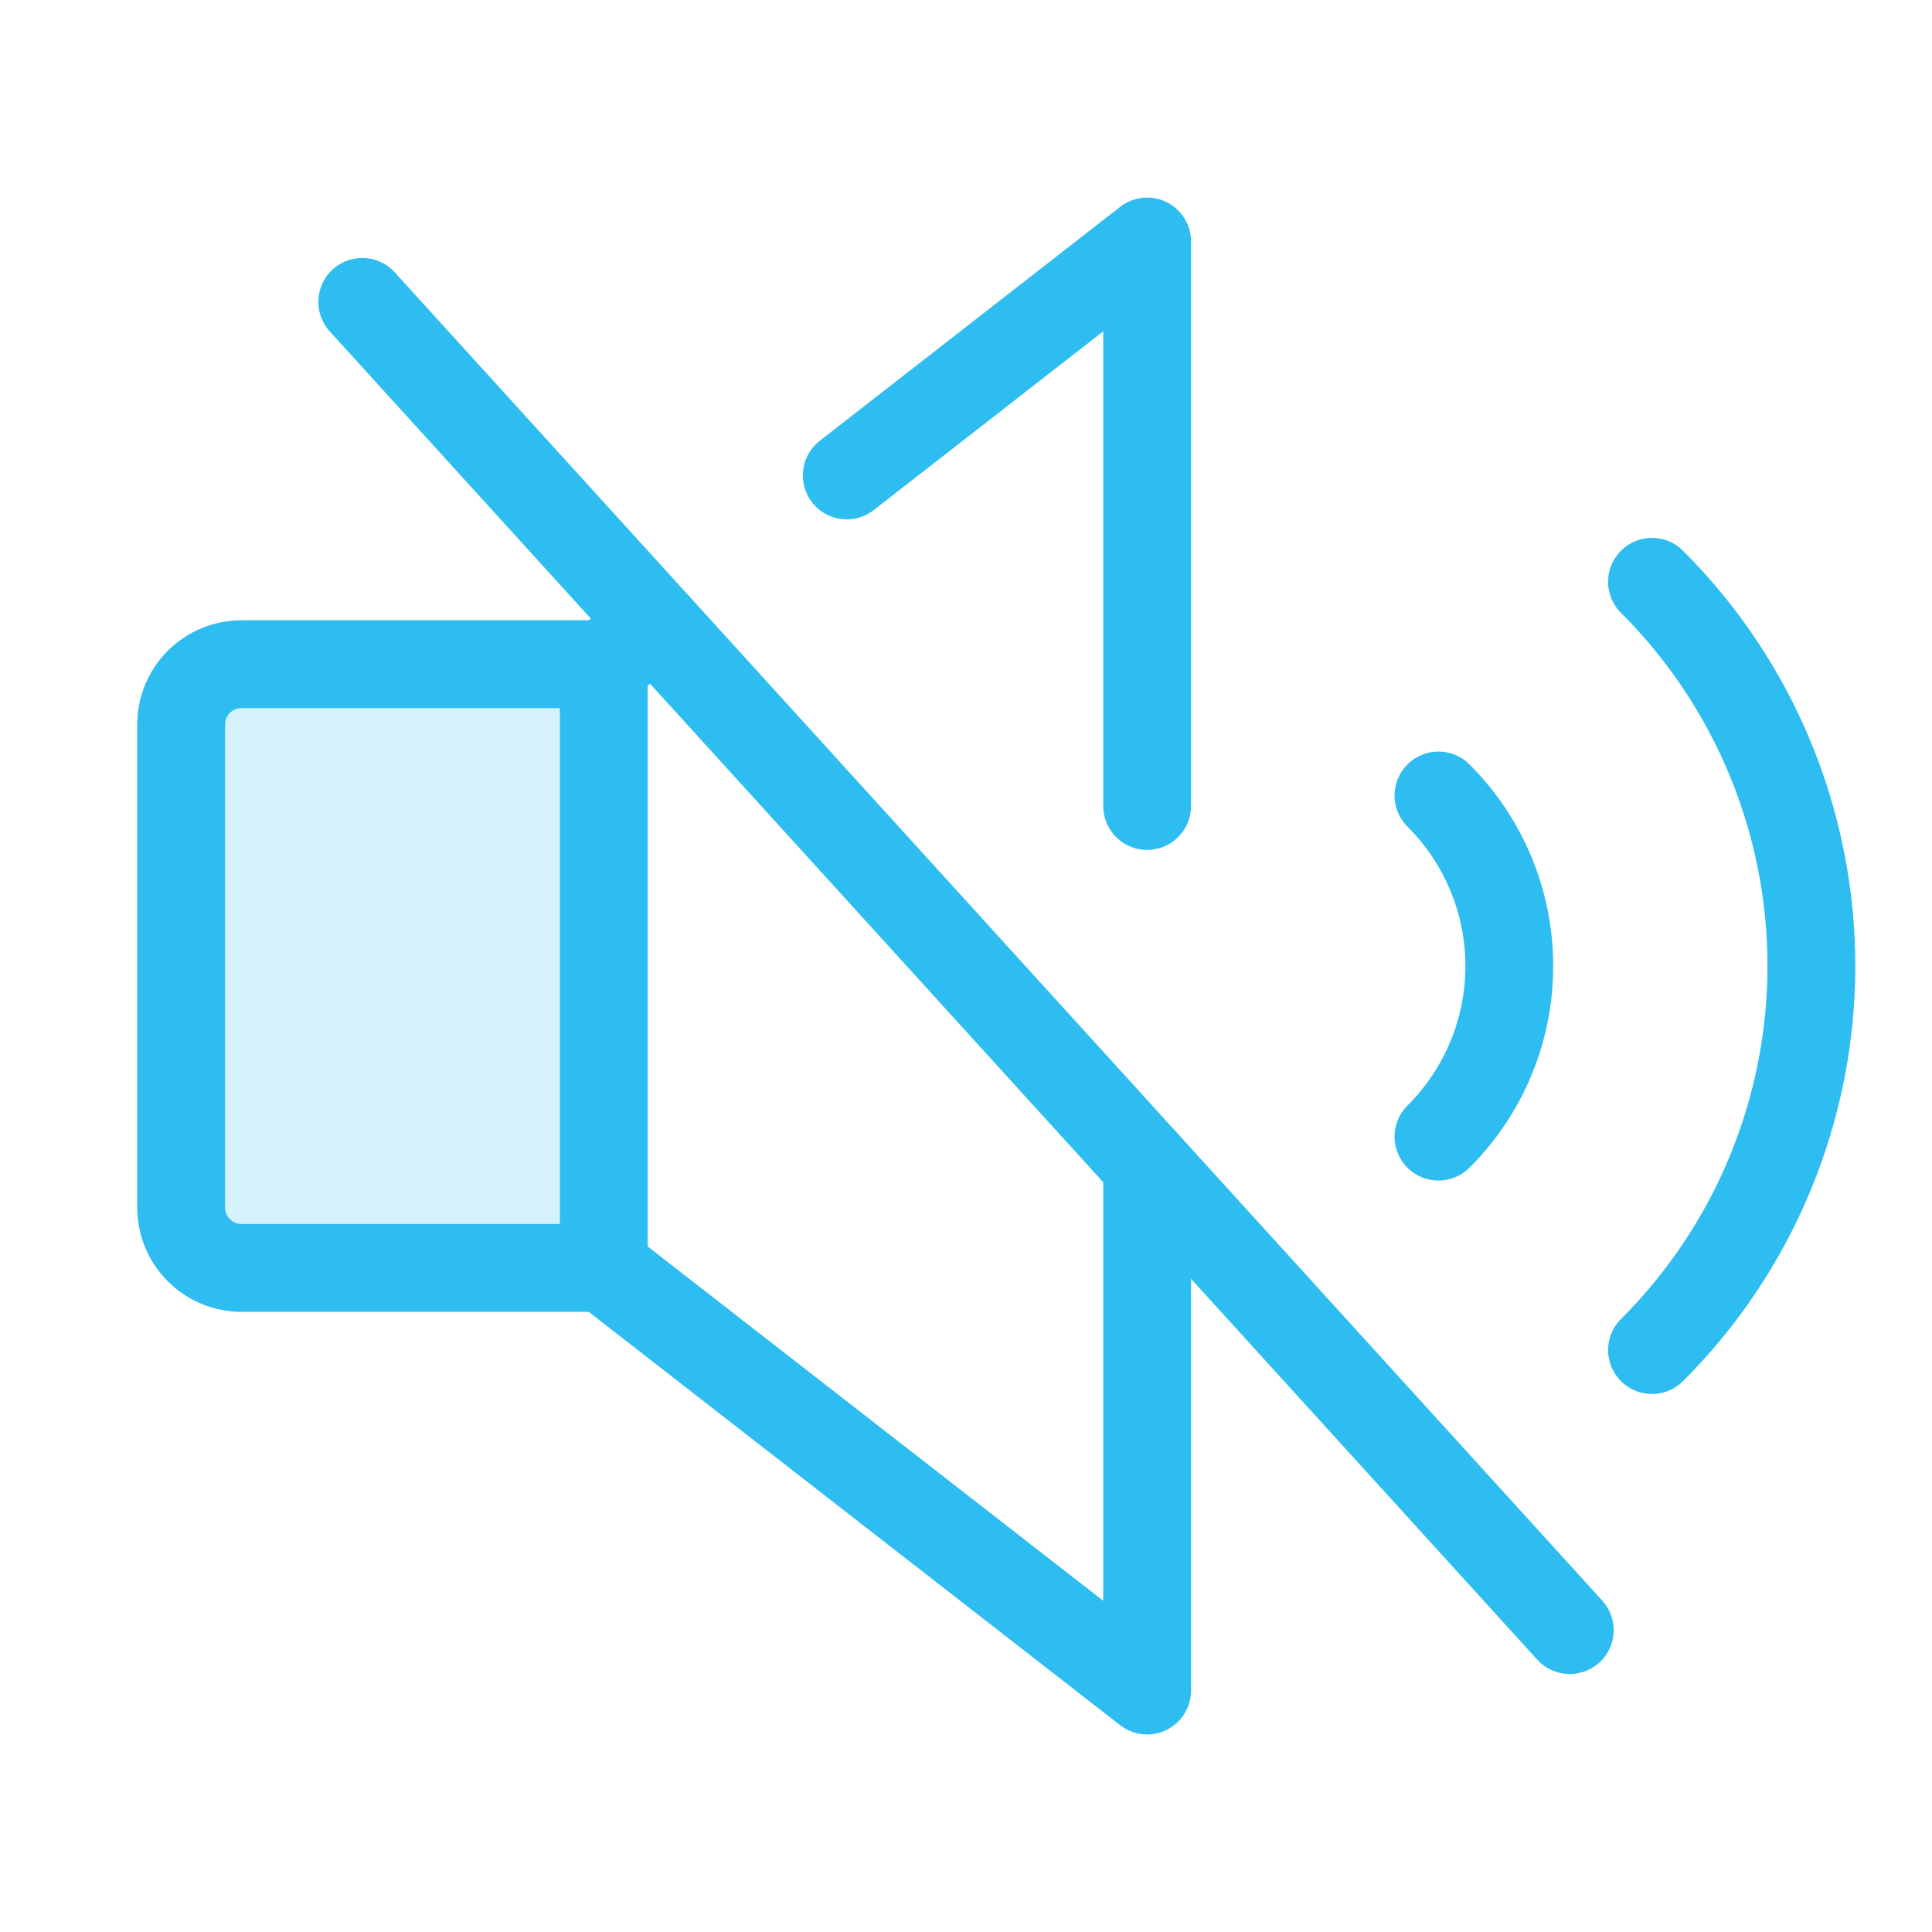
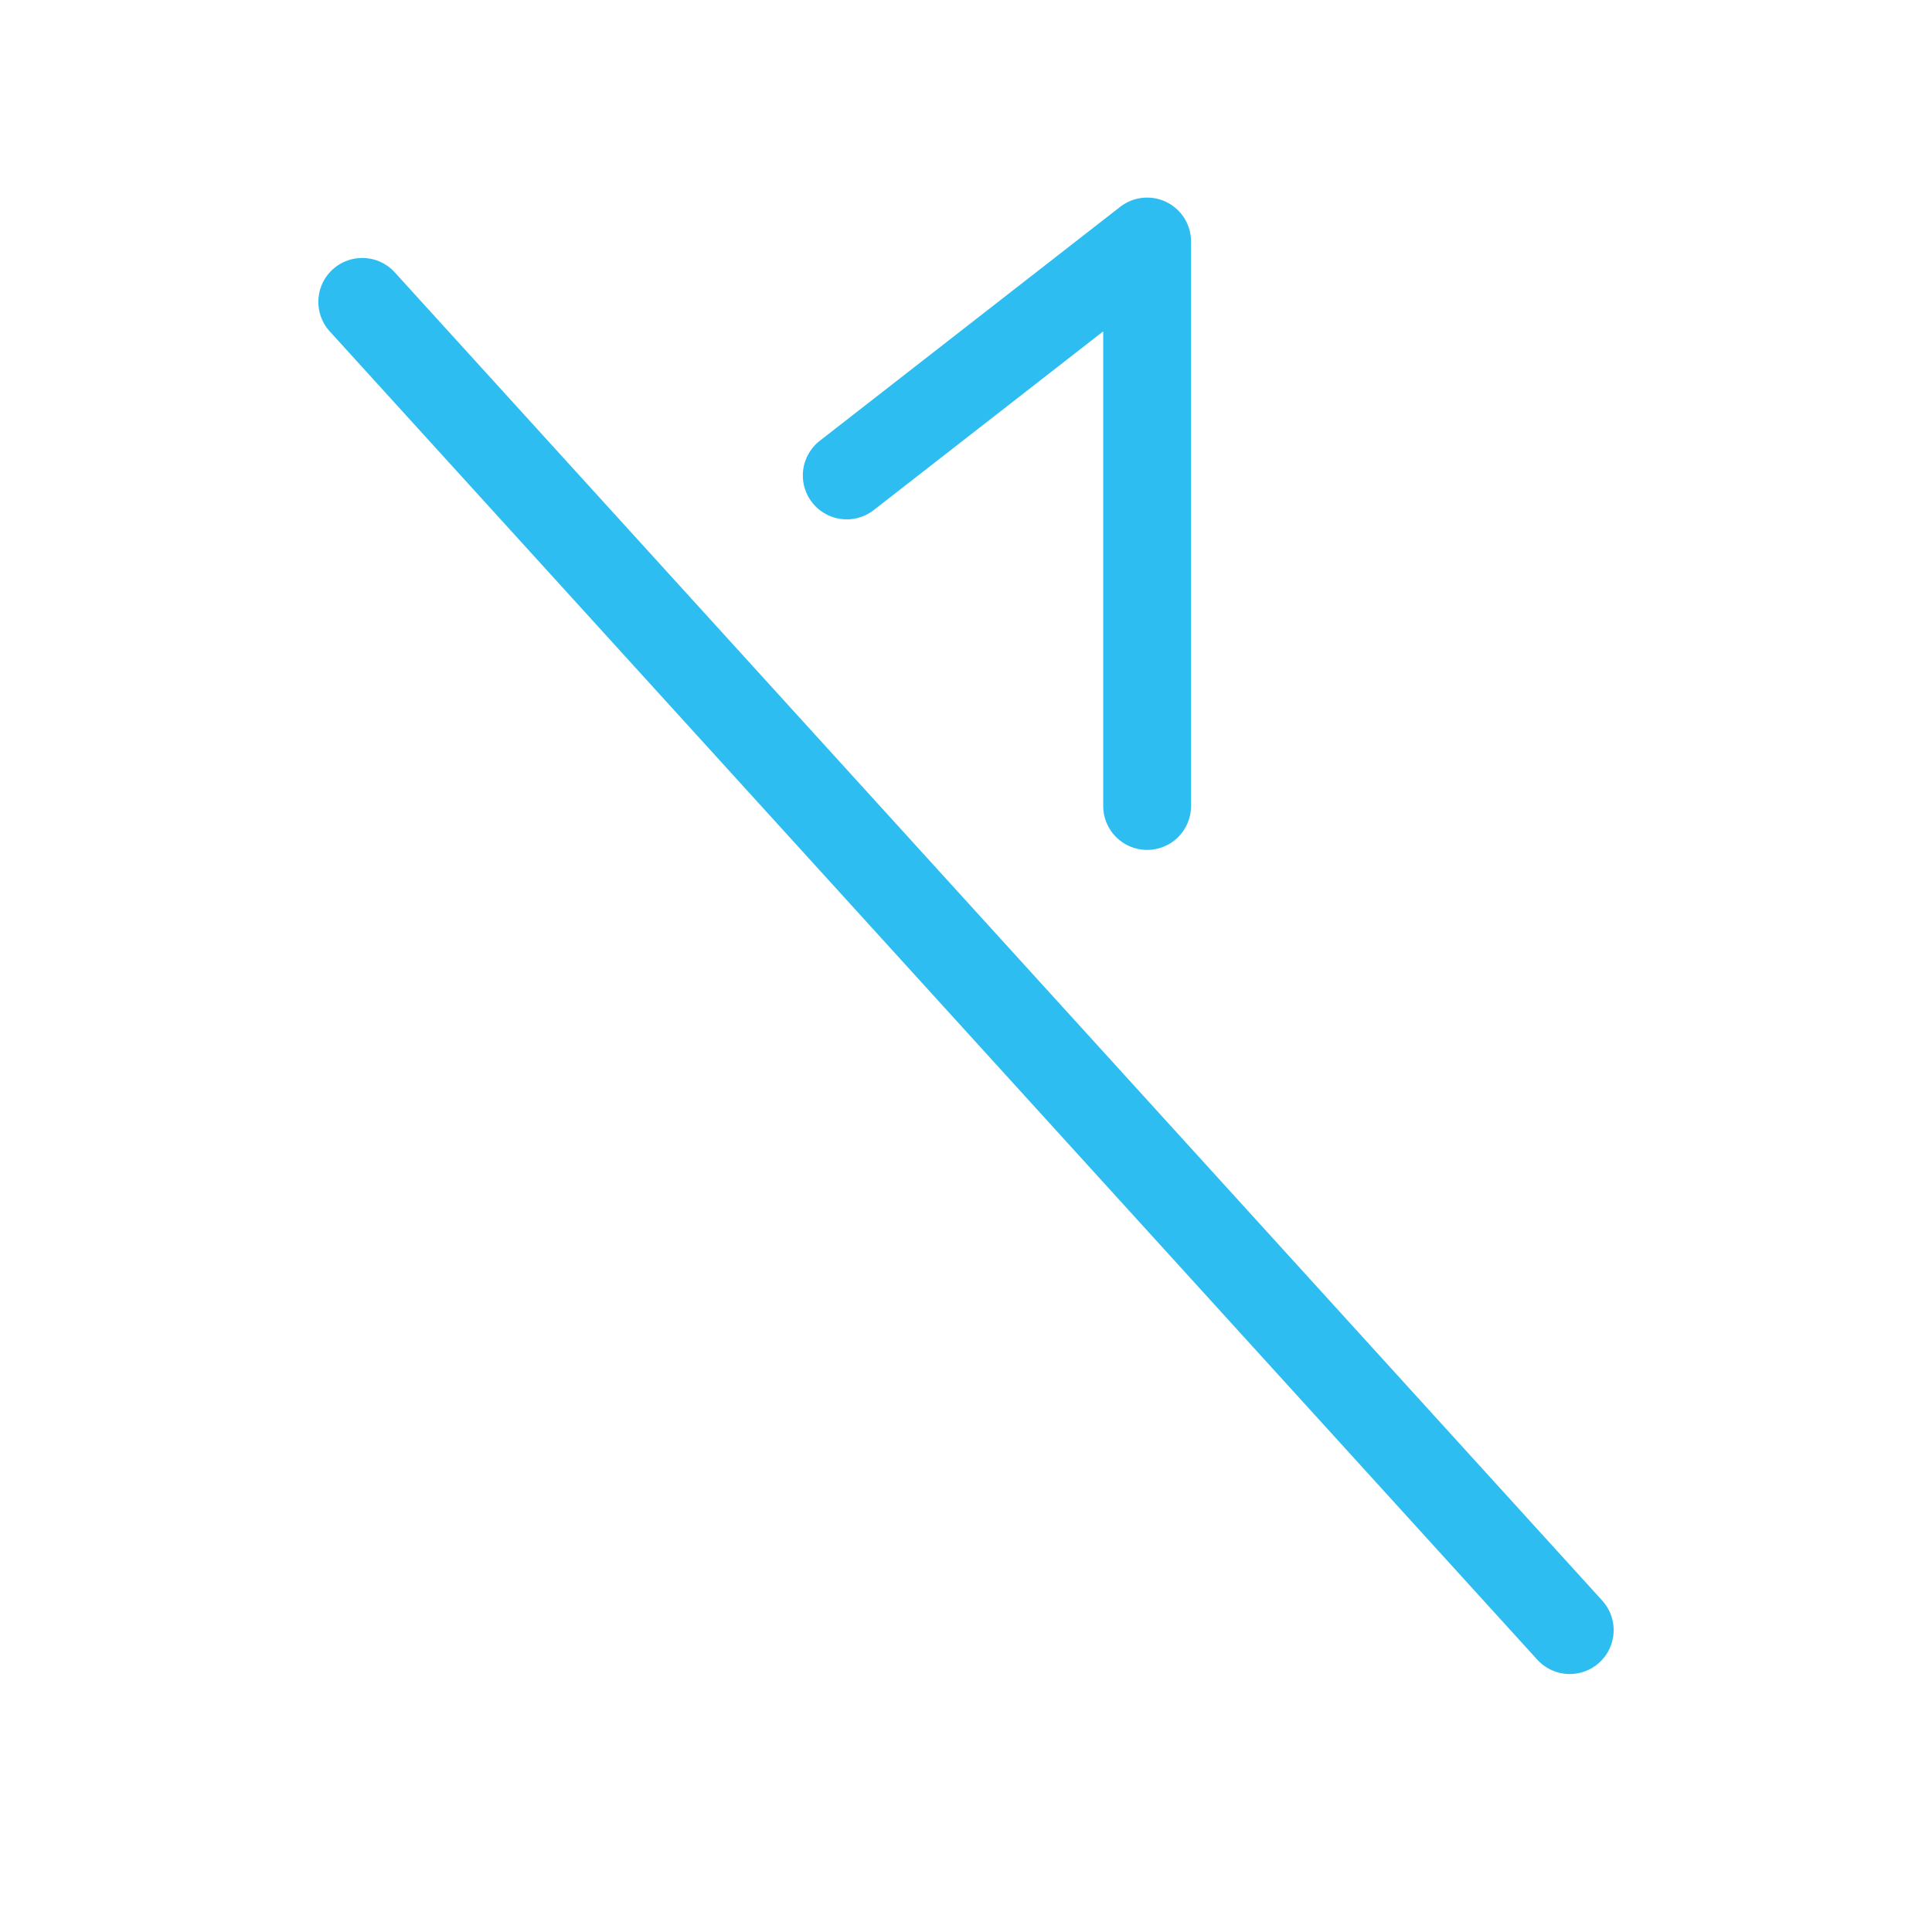
<svg xmlns="http://www.w3.org/2000/svg" width="44" height="44" viewBox="0 0 44 44" fill="none">
-   <path opacity="0.2" d="M13.75 28.875H5.5C5.135 28.875 4.786 28.73 4.528 28.472C4.27 28.214 4.125 27.865 4.125 27.5V16.5C4.125 16.135 4.27 15.786 4.528 15.528C4.786 15.27 5.135 15.125 5.5 15.125H13.75V28.875Z" fill="#2EBDF1" />
-   <path d="M37.623 13.25C38.774 14.398 39.687 15.761 40.309 17.263C40.932 18.764 41.253 20.373 41.253 21.998C41.253 23.624 40.932 25.233 40.309 26.734C39.687 28.235 38.774 29.599 37.623 30.747" stroke="#2EBDF1" stroke-width="2" stroke-linecap="round" stroke-linejoin="round" />
-   <path d="M13.75 15.125V28.875" stroke="#2EBDF1" stroke-width="2" stroke-linecap="round" stroke-linejoin="round" />
-   <path d="M32.76 18.117C33.271 18.627 33.677 19.232 33.954 19.898C34.231 20.565 34.373 21.28 34.373 22.002C34.373 22.723 34.231 23.438 33.954 24.105C33.677 24.771 33.271 25.377 32.76 25.886" stroke="#2EBDF1" stroke-width="2" stroke-linecap="round" stroke-linejoin="round" />
  <path d="M8.25 6.875L35.75 37.125" stroke="#2EBDF1" stroke-width="2" stroke-linecap="round" stroke-linejoin="round" />
-   <path d="M26.125 26.538V38.501L13.75 28.876H5.5C5.135 28.876 4.786 28.731 4.528 28.473C4.27 28.215 4.125 27.866 4.125 27.501V16.501C4.125 16.136 4.27 15.786 4.528 15.528C4.786 15.271 5.135 15.126 5.5 15.126H13.75L14.919 14.215" stroke="#2EBDF1" stroke-width="2" stroke-linecap="round" stroke-linejoin="round" />
  <path d="M19.284 10.828L26.125 5.5V18.356" stroke="#2EBDF1" stroke-width="2" stroke-linecap="round" stroke-linejoin="round" />
</svg>